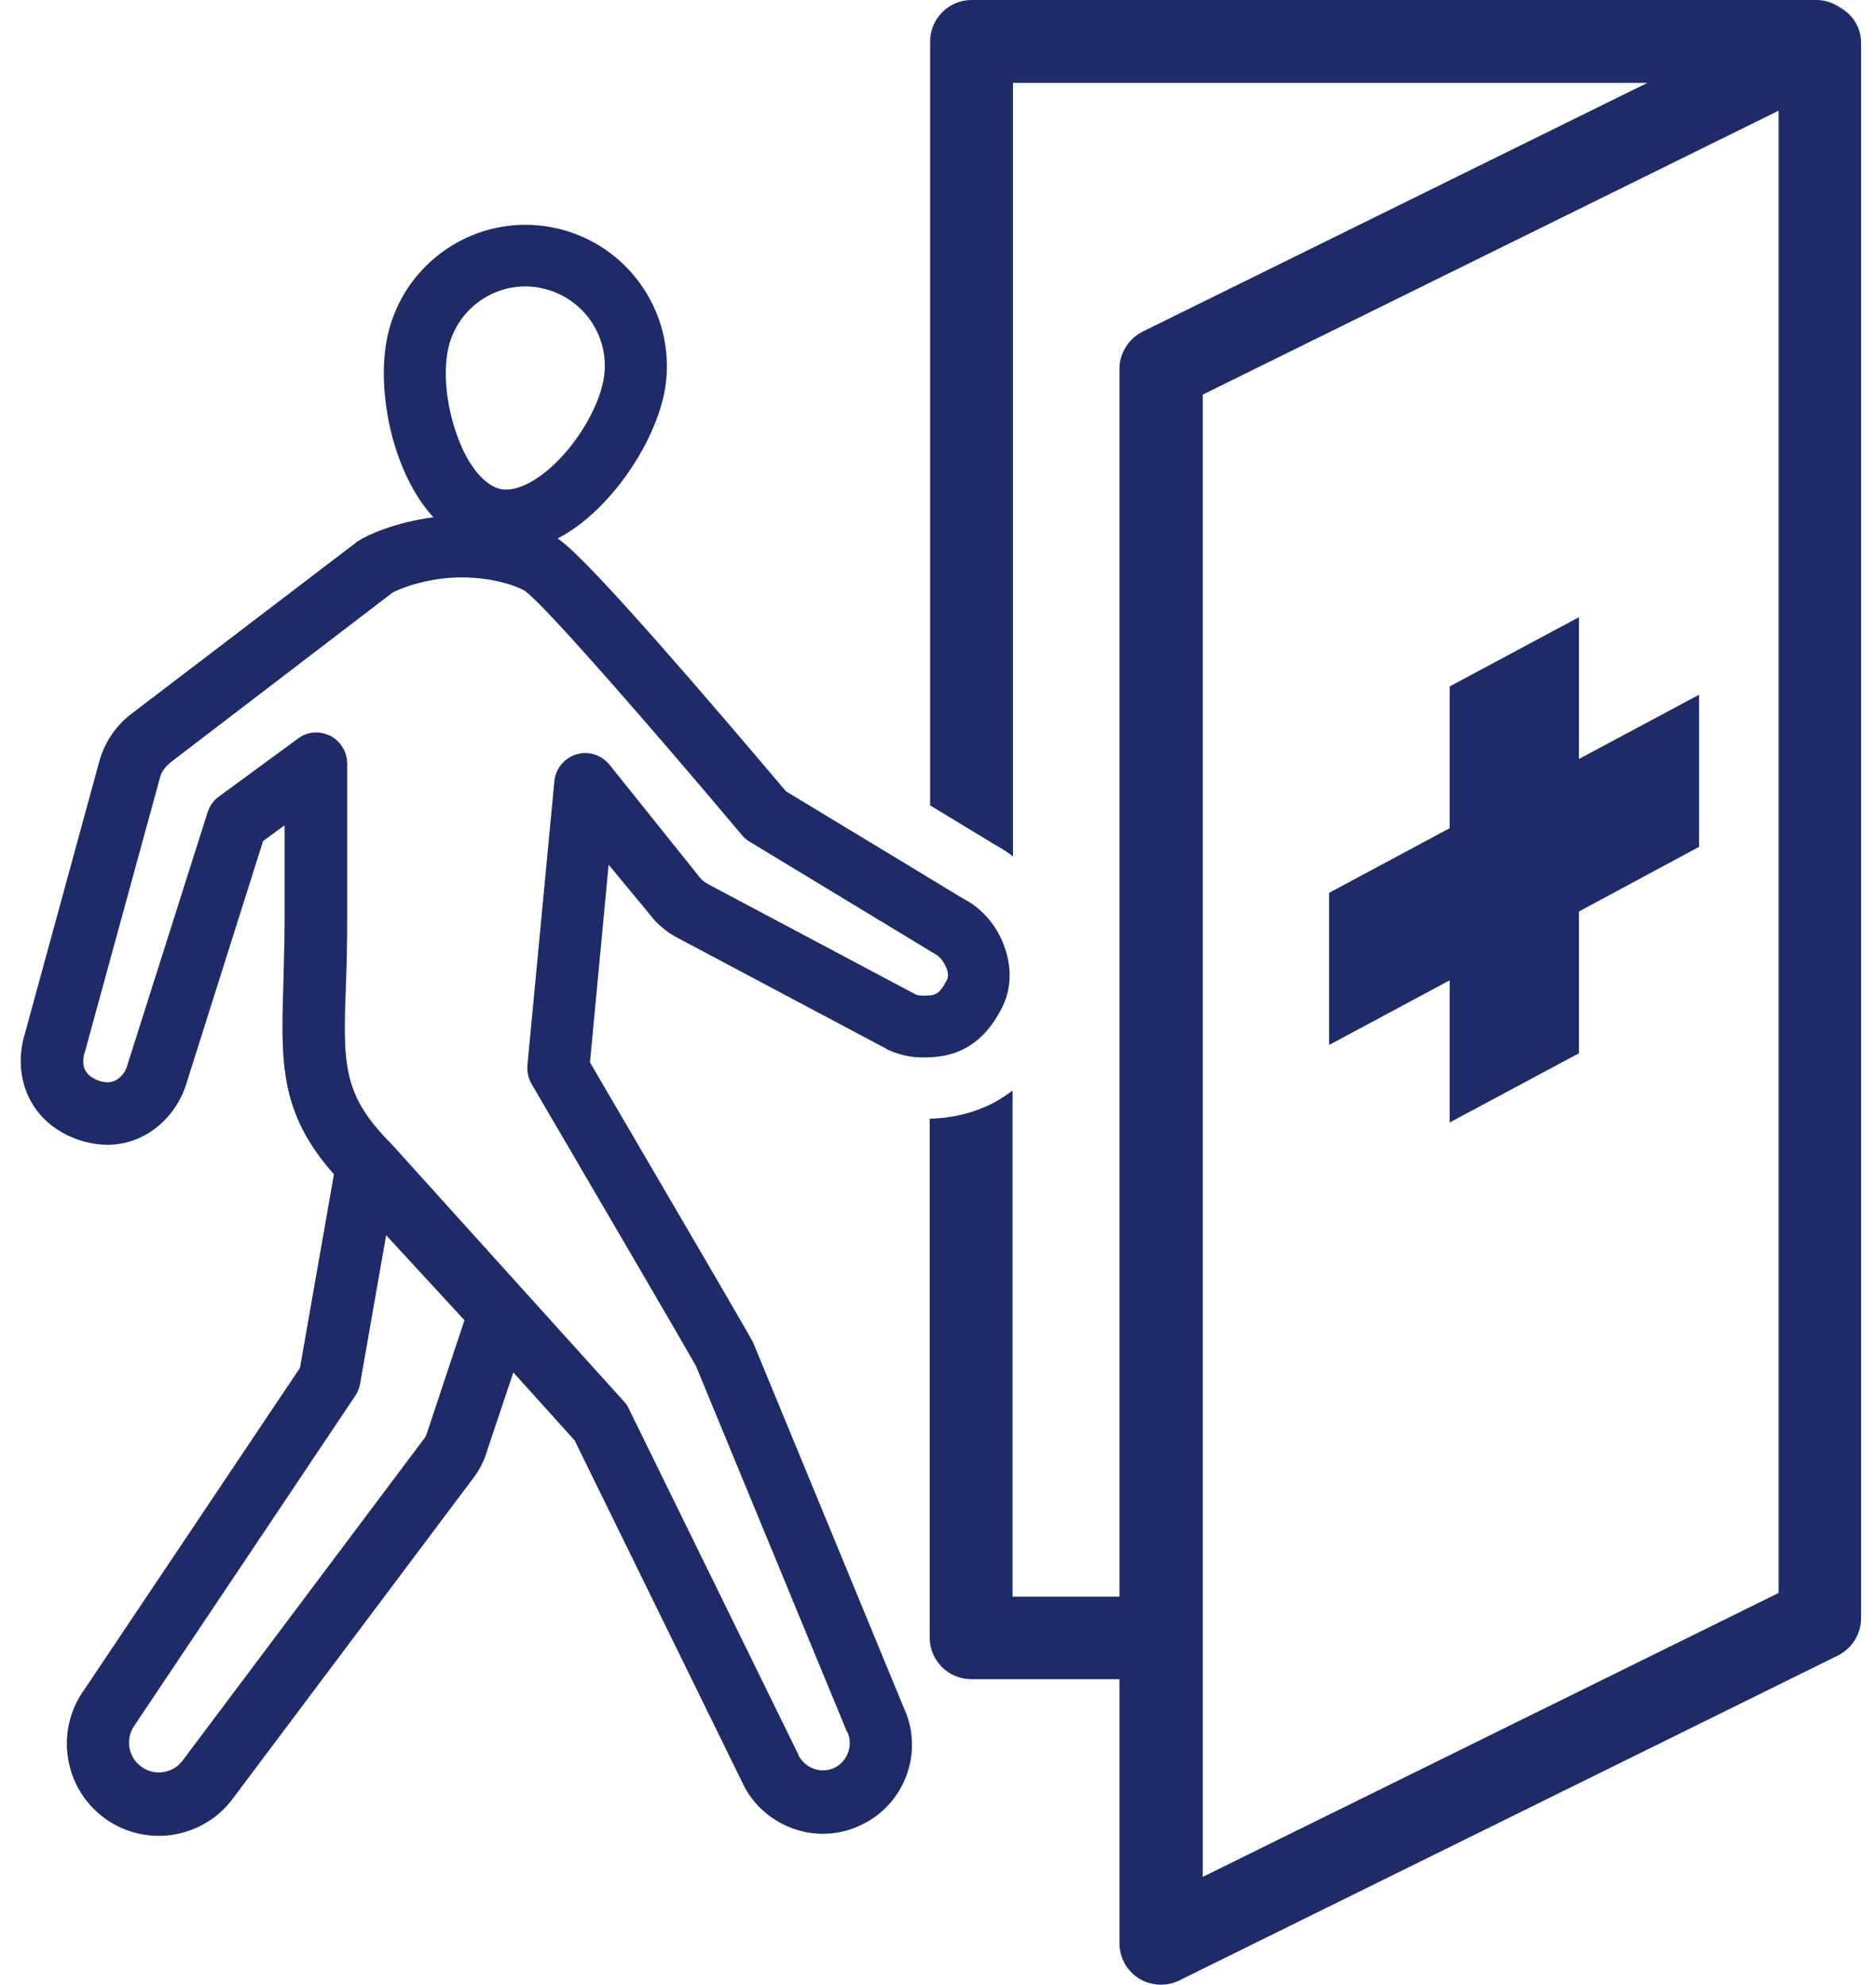
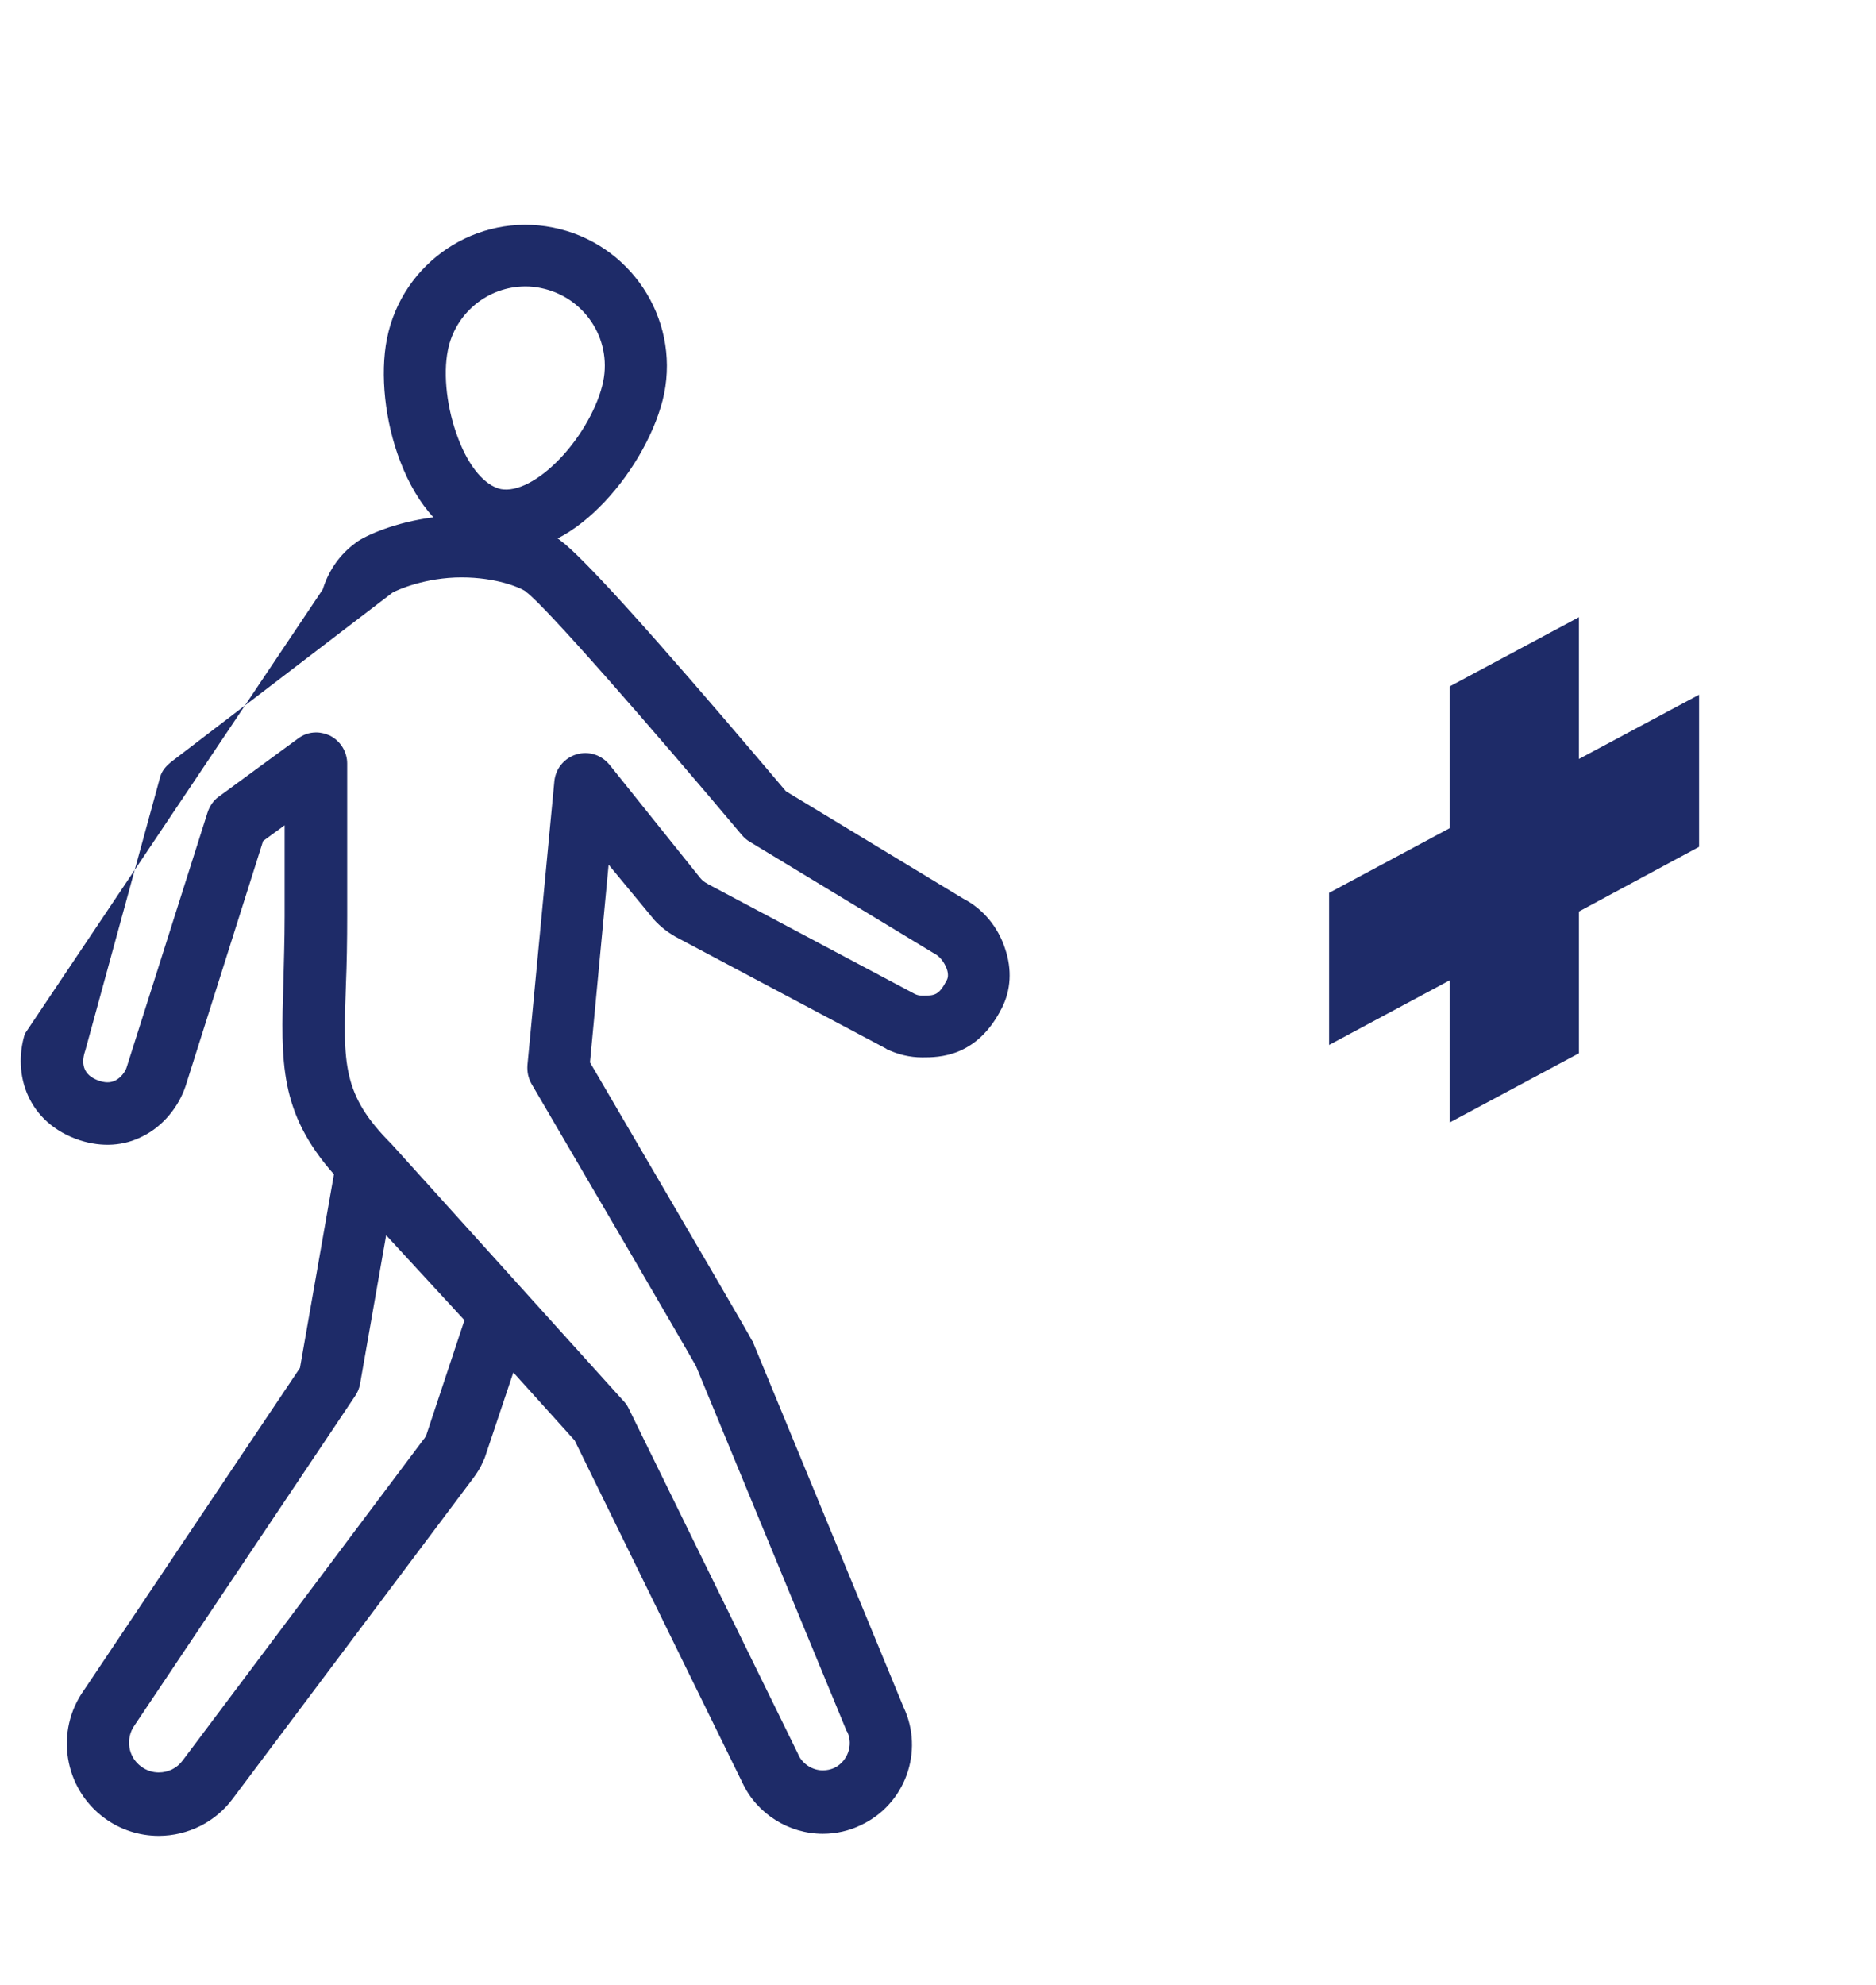
<svg xmlns="http://www.w3.org/2000/svg" version="1.1" id="レイヤー_1" x="0px" y="0px" viewBox="0 0 452.8 478.8" style="enable-background:new 0 0 452.8 478.8;" xml:space="preserve">
  <style type="text/css">
	.st0{fill:#1E2B68;}
</style>
  <g id="XMLID_1428_">
    <g id="XMLID_1554_">
-       <path id="XMLID_1582_" class="st0" d="M444.6,2.1c-0.2-0.1-0.4-0.2-0.5-0.3c-1.6-1.1-3.6-1.8-5.7-1.8H234.5c-5.5,0-10,4.5-10,10    v184.3l15.5,9.4c1.6,0.9,3.1,1.8,4.5,2.9V20h153.1L275.8,80c-3.4,1.7-5.6,5.2-5.6,9v296.2h-25.8V263.1c-2.3,1.7-4.7,3.2-7.3,4.2    c-5.1,2.1-9.7,2.5-12.7,2.6v125.2c0,5.5,4.5,10,10,10h35.8v63.7c0,3.5,1.8,6.7,4.7,8.5c1.6,1,3.4,1.5,5.3,1.5c1.5,0,3-0.3,4.4-1    l159-78.4c3.4-1.7,5.6-5.2,5.6-9V10.6C449.3,7.1,447.5,3.9,444.6,2.1z M429.3,384.3l-139,68.5V95.2l139-68.5V384.3z" />
-       <path id="XMLID_1588_" class="st0" d="M157.4,221.3c0.1,0.1,0.2,0.2,0.3,0.4c1.8,2,3.9,3.6,6.3,4.8l49.9,26.5c0,0,0.1,0.1,0.1,0.1    c2.7,1.3,5.6,2,8.6,2c4,0,13.2,0,19.2-11.9c2.2-4.3,2.5-9.3,0.8-14.3c-1.7-5.3-5.4-9.7-10.1-12.1l-42.8-25.9    c-17.6-20.8-46.6-54.7-54.3-60.4l0,0c-0.2-0.2-0.5-0.4-0.8-0.6c3.9-2,7.7-5,11.3-8.8c7.1-7.5,12.6-17.5,14.4-26.1    c3.7-18.4-8.3-36.4-26.8-40.1c-18.4-3.7-36.4,8.3-40.1,26.8c-1.7,8.6-0.5,20,3.2,29.6c2.1,5.5,4.8,10,8,13.5    c-9.3,1.2-16.4,4.4-18.7,6.1c0,0-0.1,0.1-0.1,0.1L32,172c-3.7,2.7-6.4,6.5-7.8,10.9c0,0.1-0.1,0.2-0.1,0.3L6,249.4    c-3,9.7,0.6,21.5,13.3,25.7c5.3,1.7,10.6,1.4,15.2-1c4.8-2.4,8.6-7,10.3-12.1l18.7-59.1l5.2-3.8v21.9c0,6-0.2,11.3-0.3,16    c-0.6,19.3-1,31.4,12.2,46.3l-8.2,46.7l-52.1,77.7c-7.1,9.9-4.9,23.7,4.9,30.9c3.8,2.8,8.4,4.3,13.1,4.3c7.1,0,13.8-3.4,17.9-9    l58.1-77.4c0.9-1.2,1.7-2.5,2.3-3.9c0.1-0.3,0.3-0.6,0.4-0.9l6.9-20.6l14.8,16.4l40.5,82.6c3.5,7.5,11.2,12.3,19.4,12.3    c3.2,0,6.3-0.7,9.2-2.1c10.7-5,15.3-17.8,10.3-28.4l-36.4-88.2c0-0.1-0.1-0.2-0.2-0.3c-0.5-1.1-13.7-23.7-39.1-67.1l4.5-47.7    L157.4,221.3z M108.1,84.5c1.8-9.1,9.8-15.4,18.7-15.4c1.2,0,2.5,0.1,3.8,0.4c10.3,2.1,17.1,12.1,15,22.5    c-1.2,5.9-5.3,13.3-10.5,18.7c-5.1,5.3-10.4,8-14.2,7.3h0c-3.8-0.8-7.7-5.3-10.3-12.2C107.9,98.8,106.9,90.5,108.1,84.5z     M102.9,346.2c-0.2,0.4-0.4,0.8-0.7,1.1l-58.1,77.4c-1.4,1.9-3.5,2.9-5.8,2.9c-1.5,0-3-0.5-4.2-1.4c-3.2-2.3-3.9-6.8-1.6-10    c0.1-0.1,0.1-0.2,0.2-0.3l53-79.1c0.6-0.9,1-1.8,1.2-2.9l6.3-35.9l18.9,20.5L102.9,346.2z M139.1,182c-2.9,0.9-5,3.4-5.3,6.5    l-6.5,68.5c-0.1,1.6,0.2,3.1,1,4.5c15,25.6,37.5,64.1,39.7,68.1l36.3,87.9c0,0.1,0.1,0.2,0.2,0.3c1.5,3.2,0.1,7.1-3.1,8.7    c-0.9,0.4-1.8,0.6-2.8,0.6c-2.5,0-4.8-1.5-5.9-3.7c0,0,0-0.1,0-0.1l-41-83.6c-0.3-0.6-0.7-1.2-1.2-1.7c0,0-55.9-61.9-56-62    c-11.9-11.9-11.7-19.2-11-38.6c0.2-4.8,0.3-10.3,0.3-16.5v-36.7c0-2.8-1.6-5.4-4.1-6.7c-1.1-0.5-2.2-0.8-3.4-0.8    c-1.6,0-3.1,0.5-4.4,1.5l-19.1,14c-1.3,0.9-2.2,2.3-2.7,3.8l-19.5,61.4c-0.3,1.1-1.4,2.6-2.8,3.3c-0.7,0.3-1.8,0.7-3.7,0.1    c-4.4-1.4-4.4-4.6-3.6-7.1c0-0.1,0.1-0.2,0.1-0.3l18.1-66.1c0.4-1.3,1.3-2.4,2.4-3.3c0,0,0.1-0.1,0.1-0.1L94.7,143    c1.2-0.7,8-3.7,16.7-3.7c8.5,0,14.1,2.5,15.2,3.2c0.2,0.1,0.3,0.2,0.5,0.4c4.5,3.3,29.9,32.3,52,58.6c0.5,0.6,1.2,1.2,1.9,1.6    l44.1,26.7c0.2,0.1,0.3,0.2,0.5,0.3c1.2,0.6,2.3,2,2.9,3.6c0.4,1.1,0.4,2.1,0,2.8c-1.9,3.7-3,3.7-5.9,3.7c-0.6,0-1.2-0.1-1.8-0.4    l-49.9-26.5c0,0-0.1-0.1-0.1-0.1c-0.7-0.3-1.3-0.8-1.8-1.4l-21.8-27.2C145.2,182.1,142.1,181.1,139.1,182z" />
+       <path id="XMLID_1588_" class="st0" d="M157.4,221.3c0.1,0.1,0.2,0.2,0.3,0.4c1.8,2,3.9,3.6,6.3,4.8l49.9,26.5c0,0,0.1,0.1,0.1,0.1    c2.7,1.3,5.6,2,8.6,2c4,0,13.2,0,19.2-11.9c2.2-4.3,2.5-9.3,0.8-14.3c-1.7-5.3-5.4-9.7-10.1-12.1l-42.8-25.9    c-17.6-20.8-46.6-54.7-54.3-60.4l0,0c-0.2-0.2-0.5-0.4-0.8-0.6c3.9-2,7.7-5,11.3-8.8c7.1-7.5,12.6-17.5,14.4-26.1    c3.7-18.4-8.3-36.4-26.8-40.1c-18.4-3.7-36.4,8.3-40.1,26.8c-1.7,8.6-0.5,20,3.2,29.6c2.1,5.5,4.8,10,8,13.5    c-9.3,1.2-16.4,4.4-18.7,6.1c0,0-0.1,0.1-0.1,0.1c-3.7,2.7-6.4,6.5-7.8,10.9c0,0.1-0.1,0.2-0.1,0.3L6,249.4    c-3,9.7,0.6,21.5,13.3,25.7c5.3,1.7,10.6,1.4,15.2-1c4.8-2.4,8.6-7,10.3-12.1l18.7-59.1l5.2-3.8v21.9c0,6-0.2,11.3-0.3,16    c-0.6,19.3-1,31.4,12.2,46.3l-8.2,46.7l-52.1,77.7c-7.1,9.9-4.9,23.7,4.9,30.9c3.8,2.8,8.4,4.3,13.1,4.3c7.1,0,13.8-3.4,17.9-9    l58.1-77.4c0.9-1.2,1.7-2.5,2.3-3.9c0.1-0.3,0.3-0.6,0.4-0.9l6.9-20.6l14.8,16.4l40.5,82.6c3.5,7.5,11.2,12.3,19.4,12.3    c3.2,0,6.3-0.7,9.2-2.1c10.7-5,15.3-17.8,10.3-28.4l-36.4-88.2c0-0.1-0.1-0.2-0.2-0.3c-0.5-1.1-13.7-23.7-39.1-67.1l4.5-47.7    L157.4,221.3z M108.1,84.5c1.8-9.1,9.8-15.4,18.7-15.4c1.2,0,2.5,0.1,3.8,0.4c10.3,2.1,17.1,12.1,15,22.5    c-1.2,5.9-5.3,13.3-10.5,18.7c-5.1,5.3-10.4,8-14.2,7.3h0c-3.8-0.8-7.7-5.3-10.3-12.2C107.9,98.8,106.9,90.5,108.1,84.5z     M102.9,346.2c-0.2,0.4-0.4,0.8-0.7,1.1l-58.1,77.4c-1.4,1.9-3.5,2.9-5.8,2.9c-1.5,0-3-0.5-4.2-1.4c-3.2-2.3-3.9-6.8-1.6-10    c0.1-0.1,0.1-0.2,0.2-0.3l53-79.1c0.6-0.9,1-1.8,1.2-2.9l6.3-35.9l18.9,20.5L102.9,346.2z M139.1,182c-2.9,0.9-5,3.4-5.3,6.5    l-6.5,68.5c-0.1,1.6,0.2,3.1,1,4.5c15,25.6,37.5,64.1,39.7,68.1l36.3,87.9c0,0.1,0.1,0.2,0.2,0.3c1.5,3.2,0.1,7.1-3.1,8.7    c-0.9,0.4-1.8,0.6-2.8,0.6c-2.5,0-4.8-1.5-5.9-3.7c0,0,0-0.1,0-0.1l-41-83.6c-0.3-0.6-0.7-1.2-1.2-1.7c0,0-55.9-61.9-56-62    c-11.9-11.9-11.7-19.2-11-38.6c0.2-4.8,0.3-10.3,0.3-16.5v-36.7c0-2.8-1.6-5.4-4.1-6.7c-1.1-0.5-2.2-0.8-3.4-0.8    c-1.6,0-3.1,0.5-4.4,1.5l-19.1,14c-1.3,0.9-2.2,2.3-2.7,3.8l-19.5,61.4c-0.3,1.1-1.4,2.6-2.8,3.3c-0.7,0.3-1.8,0.7-3.7,0.1    c-4.4-1.4-4.4-4.6-3.6-7.1c0-0.1,0.1-0.2,0.1-0.3l18.1-66.1c0.4-1.3,1.3-2.4,2.4-3.3c0,0,0.1-0.1,0.1-0.1L94.7,143    c1.2-0.7,8-3.7,16.7-3.7c8.5,0,14.1,2.5,15.2,3.2c0.2,0.1,0.3,0.2,0.5,0.4c4.5,3.3,29.9,32.3,52,58.6c0.5,0.6,1.2,1.2,1.9,1.6    l44.1,26.7c0.2,0.1,0.3,0.2,0.5,0.3c1.2,0.6,2.3,2,2.9,3.6c0.4,1.1,0.4,2.1,0,2.8c-1.9,3.7-3,3.7-5.9,3.7c-0.6,0-1.2-0.1-1.8-0.4    l-49.9-26.5c0,0-0.1-0.1-0.1-0.1c-0.7-0.3-1.3-0.8-1.8-1.4l-21.8-27.2C145.2,182.1,142.1,181.1,139.1,182z" />
    </g>
    <polygon id="XMLID_1434_" class="st0" points="381.1,183.1 381.1,148.9 349.9,165.6 349.9,199.8 320.8,215.4 320.8,252.1    349.9,236.5 349.9,270.8 381.1,254.1 381.1,219.9 410.1,204.3 410.1,167.6  " />
  </g>
</svg>